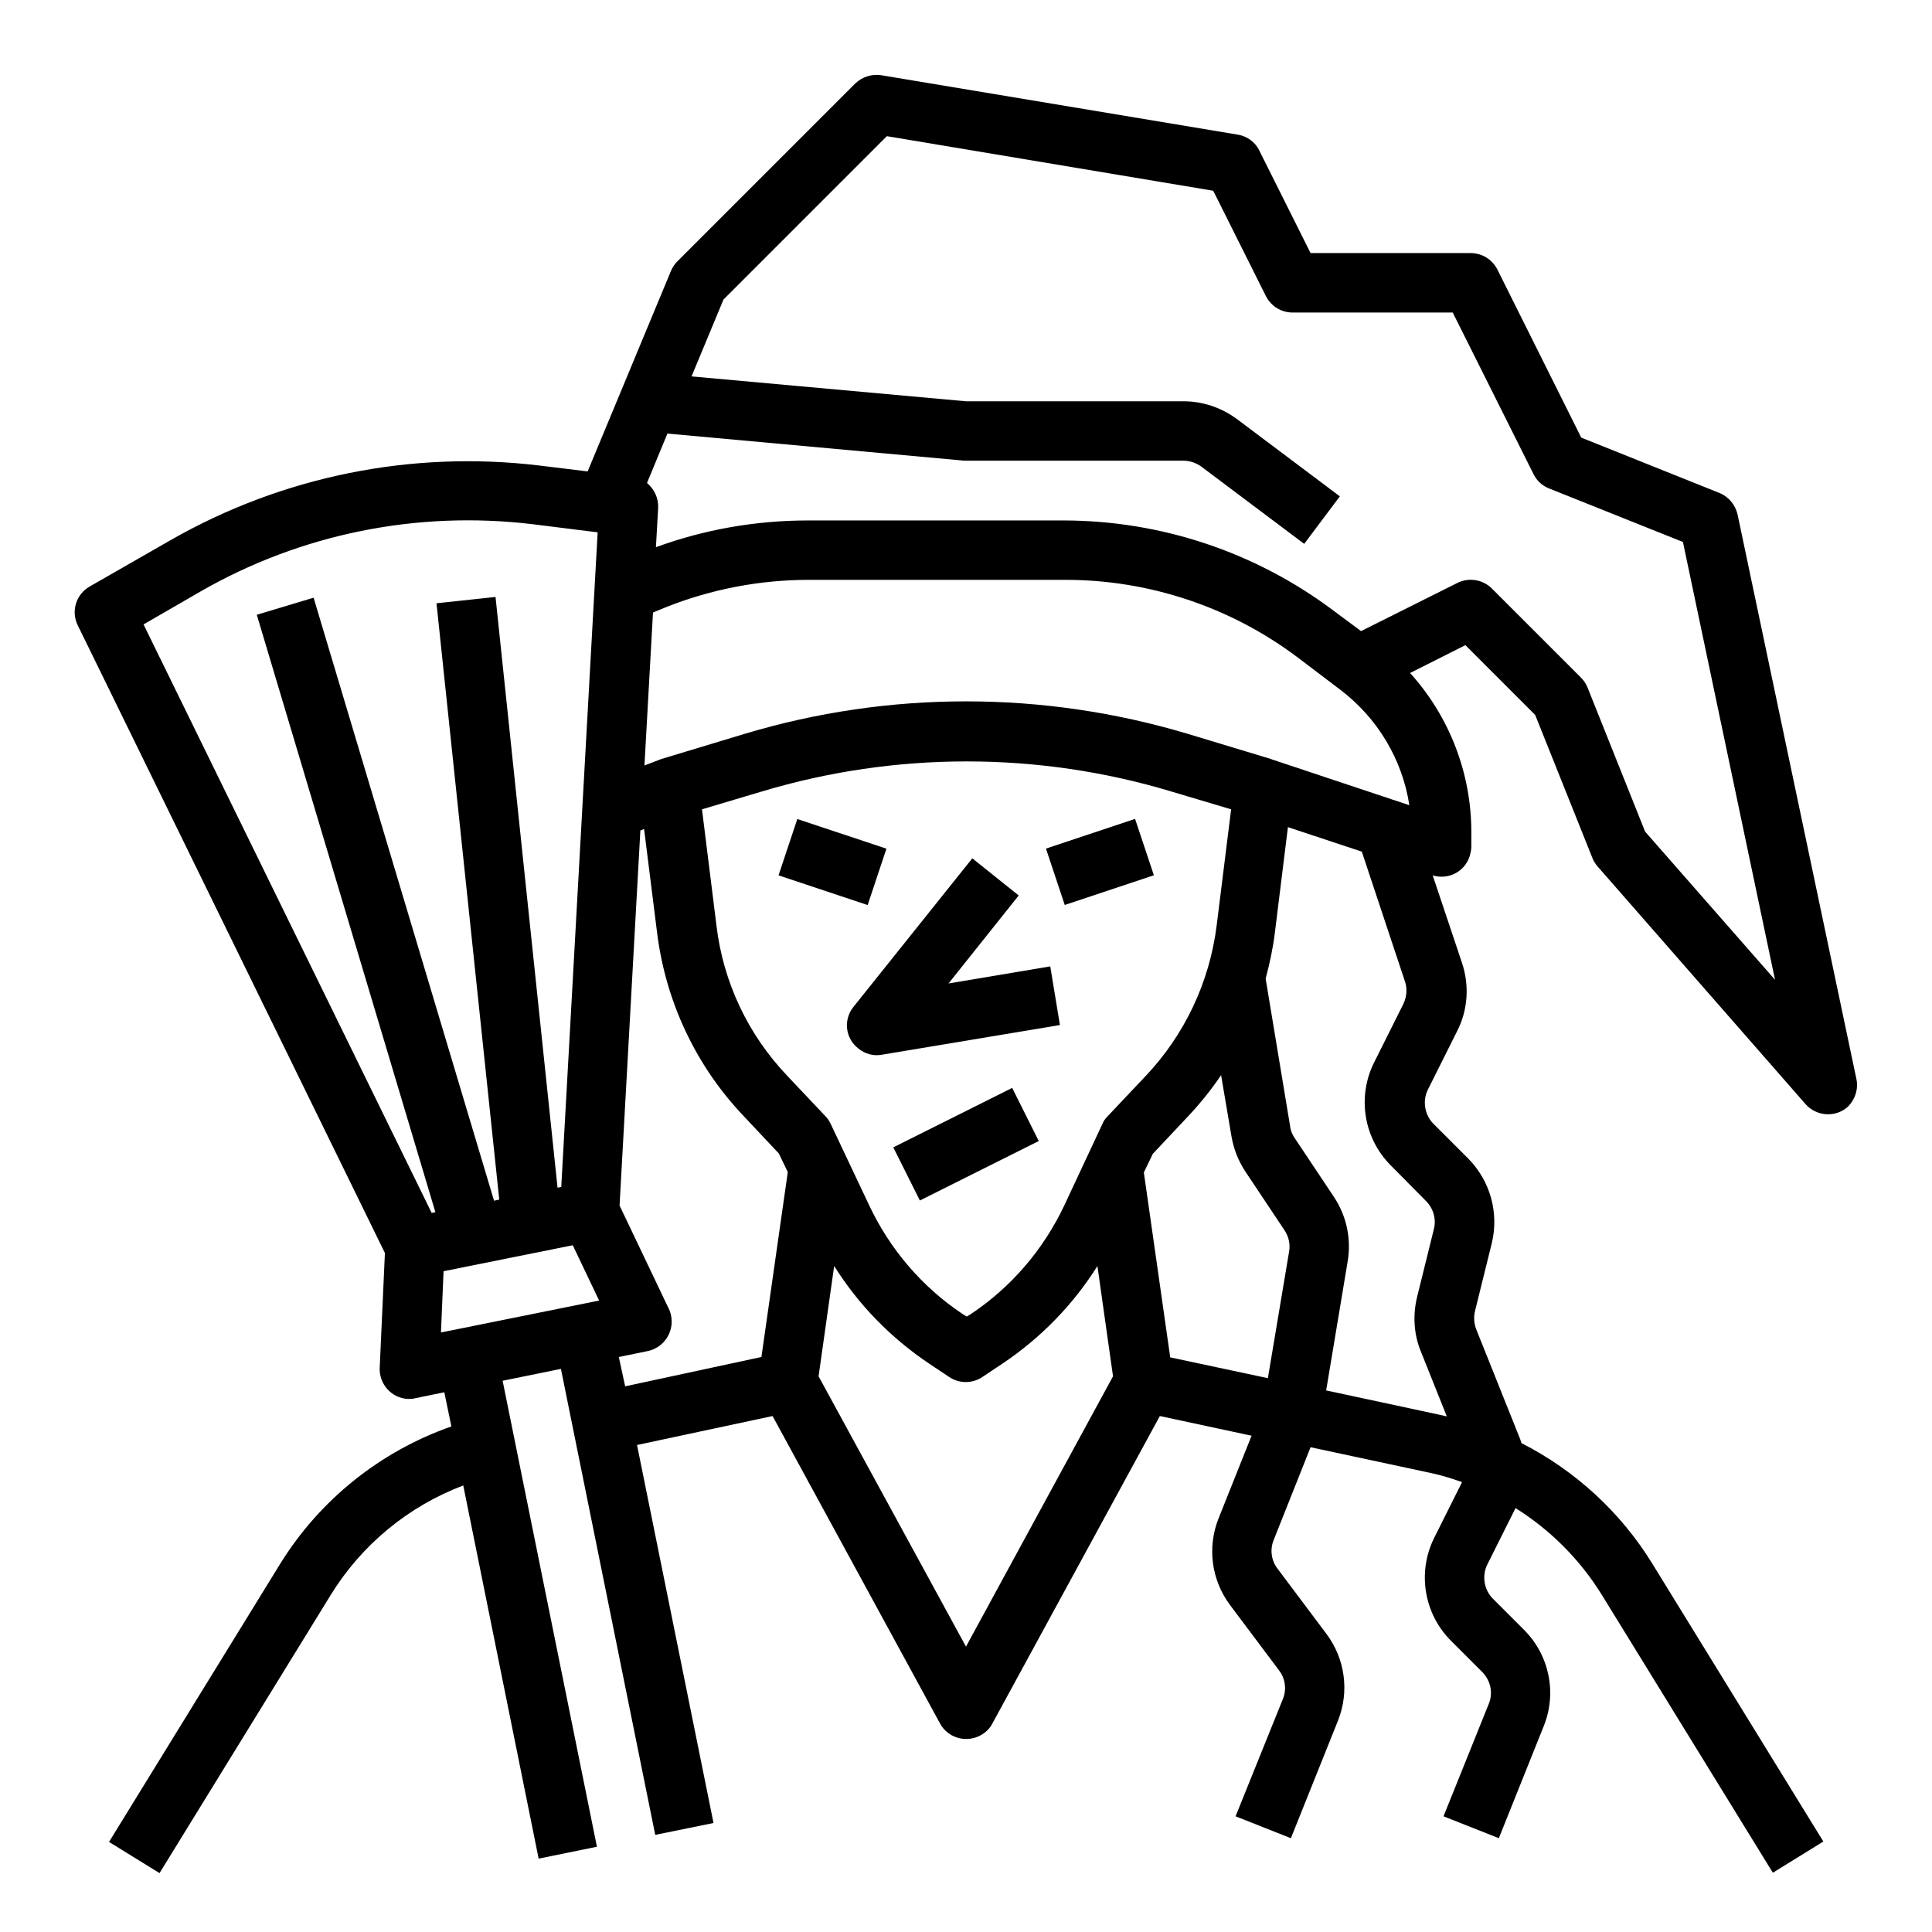
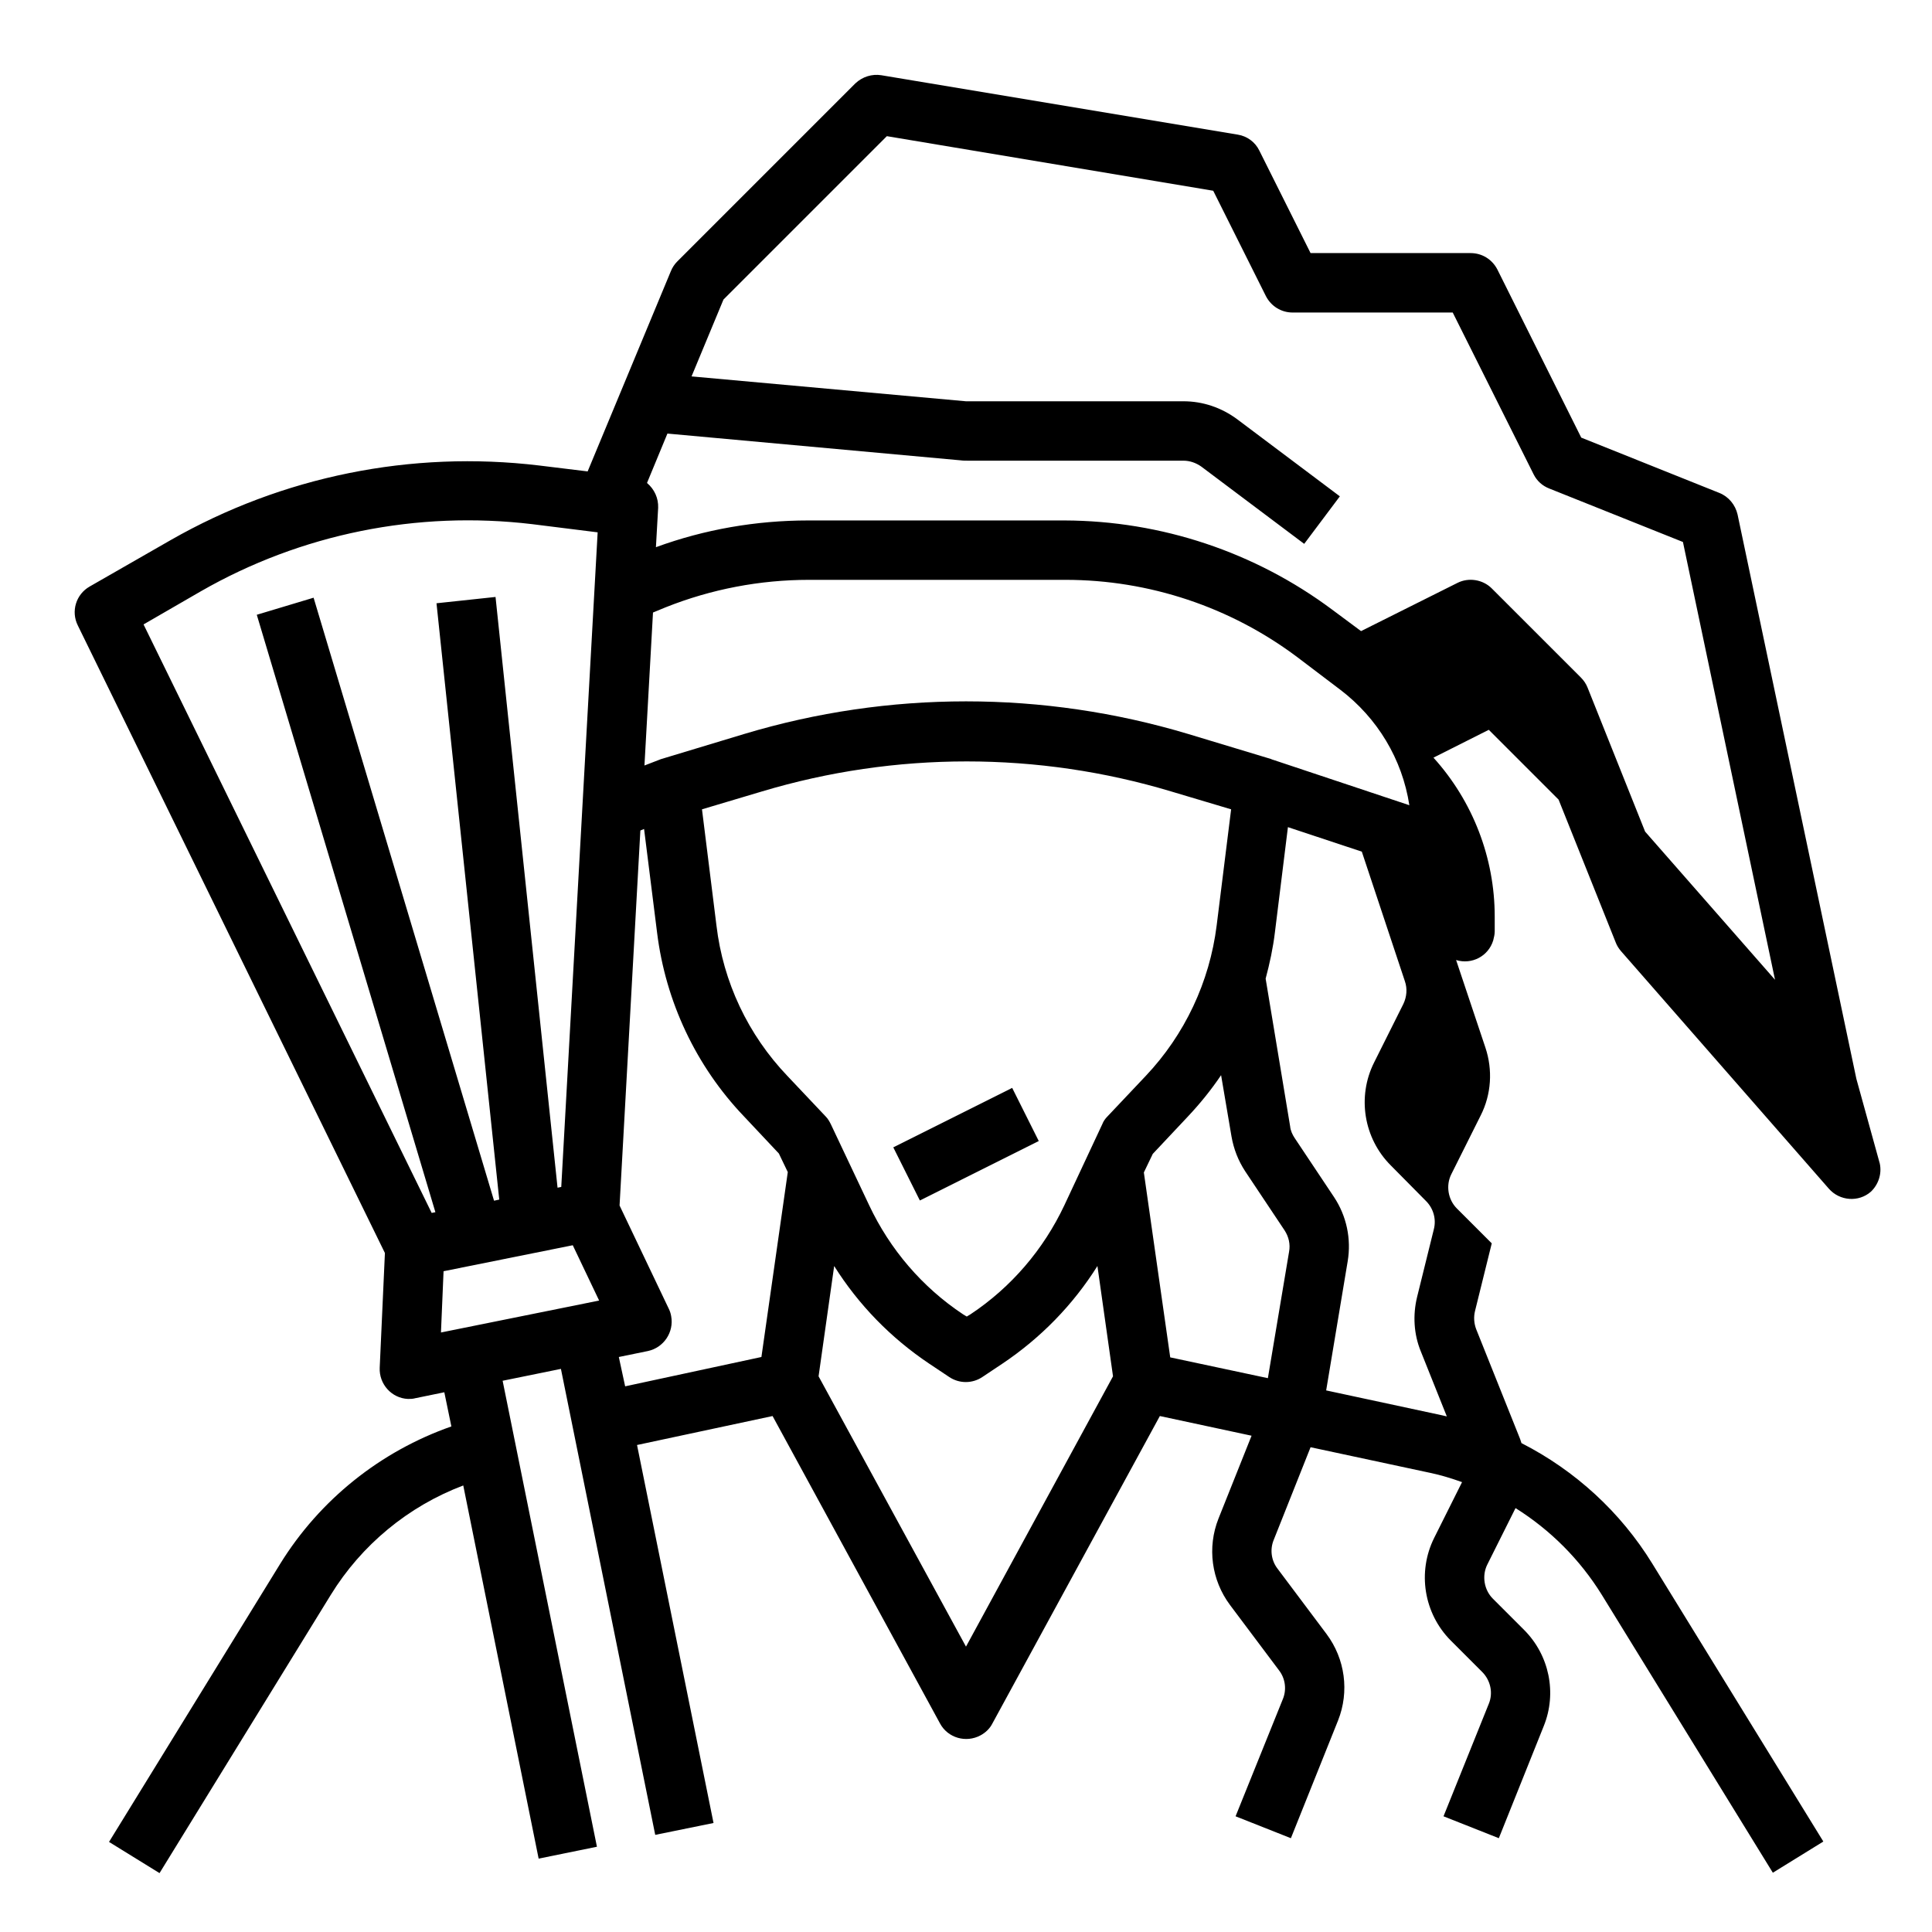
<svg xmlns="http://www.w3.org/2000/svg" fill="#000000" width="800px" height="800px" version="1.1" viewBox="144 144 512 512">
  <g>
-     <path d="m350.32 375.98 4.977-14.938 23.617 7.871-4.977 14.938z" />
-     <path d="m377.66 423.52 47.23-7.871-2.559-15.547-26.961 4.527 18.598-23.32-12.301-9.84-31.488 39.359c-2.754 3.445-2.164 8.363 1.277 11.02 1.777 1.477 4.039 2.066 6.203 1.672z" />
-     <path d="m421.19 368.89 23.617-7.875 4.981 14.938-23.617 7.875z" />
    <path d="m380.73 448.06 31.508-15.758 7.043 14.082-31.508 15.758z" />
-     <path d="m635.96 429.91-31.488-149.57c-0.59-2.559-2.363-4.723-4.82-5.707l-36.605-14.66-22.238-44.574c-1.379-2.656-4.035-4.328-7.086-4.328h-42.41l-13.578-27.16c-1.082-2.262-3.246-3.836-5.707-4.231l-94.465-15.742c-2.461-0.395-5.019 0.395-6.887 2.164l-47.23 47.23c-0.688 0.688-1.277 1.574-1.672 2.559l-22.043 53.039-12.891-1.574c-33.852-4.035-67.996 2.856-97.613 19.777l-21.453 12.297c-3.641 2.066-5.019 6.594-3.148 10.332l81.379 166.3-1.379 30.406c-0.195 4.328 3.148 8.07 7.477 8.266 0.688 0 1.277 0 1.969-0.195l7.676-1.574 1.871 9.055c-18.793 6.594-34.832 19.387-45.363 36.406l-45.363 73.703 13.383 8.266 45.363-73.703c8.168-13.285 20.566-23.52 35.129-29.027l19.977 98.891 15.449-3.148-24.992-123.49 15.449-3.148 24.992 123.49 15.449-3.148-20.27-100.17 35.918-7.676 44.379 81.477c2.066 3.836 6.887 5.215 10.727 3.148 1.277-0.688 2.461-1.77 3.148-3.148l44.379-81.477 24.305 5.215-8.758 21.941c-3.051 7.676-1.871 16.336 3.051 22.926l12.988 17.32c1.672 2.164 2.066 5.117 0.984 7.676l-12.504 30.996 14.66 5.805 12.496-31.191c3.051-7.676 1.871-16.336-3.051-22.926l-12.988-17.32c-1.672-2.164-2.066-5.117-0.984-7.676l9.742-24.5 31.684 6.789c2.856 0.59 5.707 1.477 8.461 2.461l-7.379 14.762c-4.527 9.055-2.754 20.074 4.43 27.258l8.266 8.266c2.262 2.262 2.953 5.609 1.77 8.461l-12 29.812 14.66 5.805 11.906-29.719c3.543-8.758 1.477-18.793-5.215-25.484l-8.266-8.266c-2.363-2.363-2.953-6.102-1.477-9.055l7.477-14.957c9.25 5.805 17.023 13.578 22.828 22.926l45.363 73.703 13.383-8.266-45.363-73.703c-8.363-13.578-20.367-24.602-34.637-31.883-0.195-0.688-0.492-1.477-0.789-2.164l-11.219-28.043c-0.59-1.574-0.688-3.246-0.297-4.82l4.43-17.91c1.969-8.07-0.395-16.531-6.199-22.434l-9.25-9.25c-2.363-2.363-2.953-6.102-1.477-9.055l7.773-15.547c2.856-5.609 3.246-12.102 1.277-18.008l-7.773-23.223c4.133 1.277 8.562-0.984 9.84-5.215 0.195-0.789 0.395-1.574 0.395-2.363v-3.938c0-15.547-5.805-30.602-16.234-42.117l14.66-7.379 18.5 18.5 15.152 37.883c0.297 0.789 0.789 1.574 1.379 2.262l55.105 62.977c2.856 3.246 7.871 3.641 11.121 0.789 1.973-1.863 2.957-4.715 2.363-7.469zm-136.77-103.12c9.84 7.477 16.434 18.402 18.301 30.602l-36.309-12.102c-0.098 0-0.195 0-0.195-0.098l-22.141-6.691c-38.375-11.512-79.312-11.512-117.59 0l-22.141 6.691c-0.195 0.098-0.297 0.098-0.492 0.195l-3.836 1.477 2.262-40.539 3.344-1.379c12.102-4.82 24.992-7.281 37.984-7.281h67.996c22.141 0 43.691 7.184 61.402 20.469zm-28.832 118.38c0.59 3.344 1.77 6.394 3.641 9.25l10.43 15.645c1.082 1.672 1.574 3.641 1.18 5.707l-5.609 33.457-25.879-5.512-6.988-49.004 2.363-4.922 9.25-9.84c3.246-3.445 6.199-7.086 8.855-11.02zm-106.18-3.246c-0.395-0.789-0.789-1.477-1.379-2.066l-10.137-10.727c-10.43-10.922-17.023-24.895-18.793-39.852l-3.836-30.801 15.844-4.723c35.426-10.629 73.211-10.629 108.54 0l15.844 4.723-3.836 30.801c-1.871 14.957-8.461 28.93-18.793 39.852l-10.137 10.727c-0.59 0.59-1.082 1.277-1.379 2.066l-10.035 21.453c-5.512 11.711-14.07 21.746-24.895 28.93l-0.984 0.59-0.984-0.59c-10.824-7.184-19.387-17.219-24.895-28.93zm-102.63 38.965 34.242-6.887 6.988 14.66-41.918 8.461zm-64.355-180.17c26.566-15.254 57.367-21.453 87.871-17.809l17.32 2.164-9.645 173.48-0.984 0.195-16.434-156.55-15.645 1.672 16.629 158.03-1.379 0.297-47.82-159.8-15.055 4.523 47.332 158.32-0.984 0.195-76.359-155.96zm110.8 202.9 7.676-1.574c4.231-0.887 6.988-5.019 6.199-9.25-0.098-0.59-0.297-1.277-0.59-1.871l-13.086-27.453 5.512-99.383 0.984-0.395 3.445 27.453c2.262 18.301 10.332 35.426 23.027 48.707l9.25 9.84 2.363 4.922-6.988 49.004-36.113 7.773zm92.004 76.754-39.066-71.637 4.133-29.227c6.496 10.332 15.055 19.09 25.191 25.879l5.312 3.543c2.656 1.77 6.102 1.77 8.758 0l5.312-3.543c10.137-6.789 18.695-15.547 25.191-25.879l4.133 29.227zm121.92-118.08c1.969 1.969 2.754 4.82 2.066 7.477l-4.43 17.91c-1.18 4.82-0.887 9.938 0.984 14.465l6.887 17.219c-0.395-0.098-0.789-0.195-1.277-0.297l-30.699-6.594 5.707-34.242c0.984-5.902-0.297-12.004-3.641-17.023l-10.43-15.645c-0.59-0.887-1.082-1.969-1.18-3.051l-6.496-39.164c1.082-4.035 1.969-8.168 2.461-12.301l3.445-27.848 19.582 6.496 11.414 34.34c0.688 1.969 0.492 4.133-0.395 6.004l-7.773 15.547c-4.527 9.055-2.754 20.074 4.43 27.258zm58.055-97.906-15.254-38.18c-0.395-0.984-0.984-1.871-1.77-2.656l-23.617-23.617c-2.363-2.363-6.102-2.953-9.055-1.477l-25.586 12.793-7.676-5.707c-20.469-15.254-45.266-23.52-70.848-23.617h-67.996c-13.777 0-27.453 2.363-40.344 7.086l0.59-10.43c0.098-2.559-0.984-4.922-2.953-6.594l5.41-13.086 77.637 7.086c0.688 0.098 1.379 0.098 2.164 0.098h56.973c1.672 0 3.344 0.59 4.723 1.574l27.258 20.469 9.445-12.594-27.258-20.469c-4.133-3.051-9.055-4.723-14.168-4.723h-56.973-0.688l-72.719-6.594 8.461-20.367 43.297-43.297 86.492 14.465 13.973 27.945c1.379 2.656 4.035 4.328 7.086 4.328h42.41l21.453 42.902c0.887 1.77 2.363 3.051 4.133 3.738l35.426 14.168 24.402 116.02z" />
+     <path d="m635.96 429.91-31.488-149.57c-0.59-2.559-2.363-4.723-4.82-5.707l-36.605-14.66-22.238-44.574c-1.379-2.656-4.035-4.328-7.086-4.328h-42.41l-13.578-27.16c-1.082-2.262-3.246-3.836-5.707-4.231l-94.465-15.742c-2.461-0.395-5.019 0.395-6.887 2.164l-47.23 47.23c-0.688 0.688-1.277 1.574-1.672 2.559l-22.043 53.039-12.891-1.574c-33.852-4.035-67.996 2.856-97.613 19.777l-21.453 12.297c-3.641 2.066-5.019 6.594-3.148 10.332l81.379 166.3-1.379 30.406c-0.195 4.328 3.148 8.07 7.477 8.266 0.688 0 1.277 0 1.969-0.195l7.676-1.574 1.871 9.055c-18.793 6.594-34.832 19.387-45.363 36.406l-45.363 73.703 13.383 8.266 45.363-73.703c8.168-13.285 20.566-23.52 35.129-29.027l19.977 98.891 15.449-3.148-24.992-123.49 15.449-3.148 24.992 123.49 15.449-3.148-20.27-100.17 35.918-7.676 44.379 81.477c2.066 3.836 6.887 5.215 10.727 3.148 1.277-0.688 2.461-1.77 3.148-3.148l44.379-81.477 24.305 5.215-8.758 21.941c-3.051 7.676-1.871 16.336 3.051 22.926l12.988 17.32c1.672 2.164 2.066 5.117 0.984 7.676l-12.504 30.996 14.66 5.805 12.496-31.191c3.051-7.676 1.871-16.336-3.051-22.926l-12.988-17.32c-1.672-2.164-2.066-5.117-0.984-7.676l9.742-24.5 31.684 6.789c2.856 0.59 5.707 1.477 8.461 2.461l-7.379 14.762c-4.527 9.055-2.754 20.074 4.43 27.258l8.266 8.266c2.262 2.262 2.953 5.609 1.77 8.461l-12 29.812 14.66 5.805 11.906-29.719c3.543-8.758 1.477-18.793-5.215-25.484l-8.266-8.266c-2.363-2.363-2.953-6.102-1.477-9.055l7.477-14.957c9.25 5.805 17.023 13.578 22.828 22.926l45.363 73.703 13.383-8.266-45.363-73.703c-8.363-13.578-20.367-24.602-34.637-31.883-0.195-0.688-0.492-1.477-0.789-2.164l-11.219-28.043c-0.59-1.574-0.688-3.246-0.297-4.82l4.43-17.91l-9.25-9.25c-2.363-2.363-2.953-6.102-1.477-9.055l7.773-15.547c2.856-5.609 3.246-12.102 1.277-18.008l-7.773-23.223c4.133 1.277 8.562-0.984 9.84-5.215 0.195-0.789 0.395-1.574 0.395-2.363v-3.938c0-15.547-5.805-30.602-16.234-42.117l14.66-7.379 18.5 18.5 15.152 37.883c0.297 0.789 0.789 1.574 1.379 2.262l55.105 62.977c2.856 3.246 7.871 3.641 11.121 0.789 1.973-1.863 2.957-4.715 2.363-7.469zm-136.77-103.12c9.84 7.477 16.434 18.402 18.301 30.602l-36.309-12.102c-0.098 0-0.195 0-0.195-0.098l-22.141-6.691c-38.375-11.512-79.312-11.512-117.59 0l-22.141 6.691c-0.195 0.098-0.297 0.098-0.492 0.195l-3.836 1.477 2.262-40.539 3.344-1.379c12.102-4.82 24.992-7.281 37.984-7.281h67.996c22.141 0 43.691 7.184 61.402 20.469zm-28.832 118.38c0.59 3.344 1.77 6.394 3.641 9.25l10.43 15.645c1.082 1.672 1.574 3.641 1.18 5.707l-5.609 33.457-25.879-5.512-6.988-49.004 2.363-4.922 9.25-9.84c3.246-3.445 6.199-7.086 8.855-11.02zm-106.18-3.246c-0.395-0.789-0.789-1.477-1.379-2.066l-10.137-10.727c-10.43-10.922-17.023-24.895-18.793-39.852l-3.836-30.801 15.844-4.723c35.426-10.629 73.211-10.629 108.54 0l15.844 4.723-3.836 30.801c-1.871 14.957-8.461 28.93-18.793 39.852l-10.137 10.727c-0.59 0.59-1.082 1.277-1.379 2.066l-10.035 21.453c-5.512 11.711-14.07 21.746-24.895 28.93l-0.984 0.59-0.984-0.59c-10.824-7.184-19.387-17.219-24.895-28.93zm-102.63 38.965 34.242-6.887 6.988 14.66-41.918 8.461zm-64.355-180.17c26.566-15.254 57.367-21.453 87.871-17.809l17.32 2.164-9.645 173.48-0.984 0.195-16.434-156.55-15.645 1.672 16.629 158.03-1.379 0.297-47.82-159.8-15.055 4.523 47.332 158.32-0.984 0.195-76.359-155.96zm110.8 202.9 7.676-1.574c4.231-0.887 6.988-5.019 6.199-9.25-0.098-0.59-0.297-1.277-0.59-1.871l-13.086-27.453 5.512-99.383 0.984-0.395 3.445 27.453c2.262 18.301 10.332 35.426 23.027 48.707l9.25 9.84 2.363 4.922-6.988 49.004-36.113 7.773zm92.004 76.754-39.066-71.637 4.133-29.227c6.496 10.332 15.055 19.09 25.191 25.879l5.312 3.543c2.656 1.77 6.102 1.77 8.758 0l5.312-3.543c10.137-6.789 18.695-15.547 25.191-25.879l4.133 29.227zm121.92-118.08c1.969 1.969 2.754 4.82 2.066 7.477l-4.43 17.91c-1.18 4.82-0.887 9.938 0.984 14.465l6.887 17.219c-0.395-0.098-0.789-0.195-1.277-0.297l-30.699-6.594 5.707-34.242c0.984-5.902-0.297-12.004-3.641-17.023l-10.43-15.645c-0.59-0.887-1.082-1.969-1.18-3.051l-6.496-39.164c1.082-4.035 1.969-8.168 2.461-12.301l3.445-27.848 19.582 6.496 11.414 34.34c0.688 1.969 0.492 4.133-0.395 6.004l-7.773 15.547c-4.527 9.055-2.754 20.074 4.43 27.258zm58.055-97.906-15.254-38.18c-0.395-0.984-0.984-1.871-1.77-2.656l-23.617-23.617c-2.363-2.363-6.102-2.953-9.055-1.477l-25.586 12.793-7.676-5.707c-20.469-15.254-45.266-23.52-70.848-23.617h-67.996c-13.777 0-27.453 2.363-40.344 7.086l0.59-10.43c0.098-2.559-0.984-4.922-2.953-6.594l5.41-13.086 77.637 7.086c0.688 0.098 1.379 0.098 2.164 0.098h56.973c1.672 0 3.344 0.59 4.723 1.574l27.258 20.469 9.445-12.594-27.258-20.469c-4.133-3.051-9.055-4.723-14.168-4.723h-56.973-0.688l-72.719-6.594 8.461-20.367 43.297-43.297 86.492 14.465 13.973 27.945c1.379 2.656 4.035 4.328 7.086 4.328h42.41l21.453 42.902c0.887 1.77 2.363 3.051 4.133 3.738l35.426 14.168 24.402 116.02z" />
  </g>
</svg>